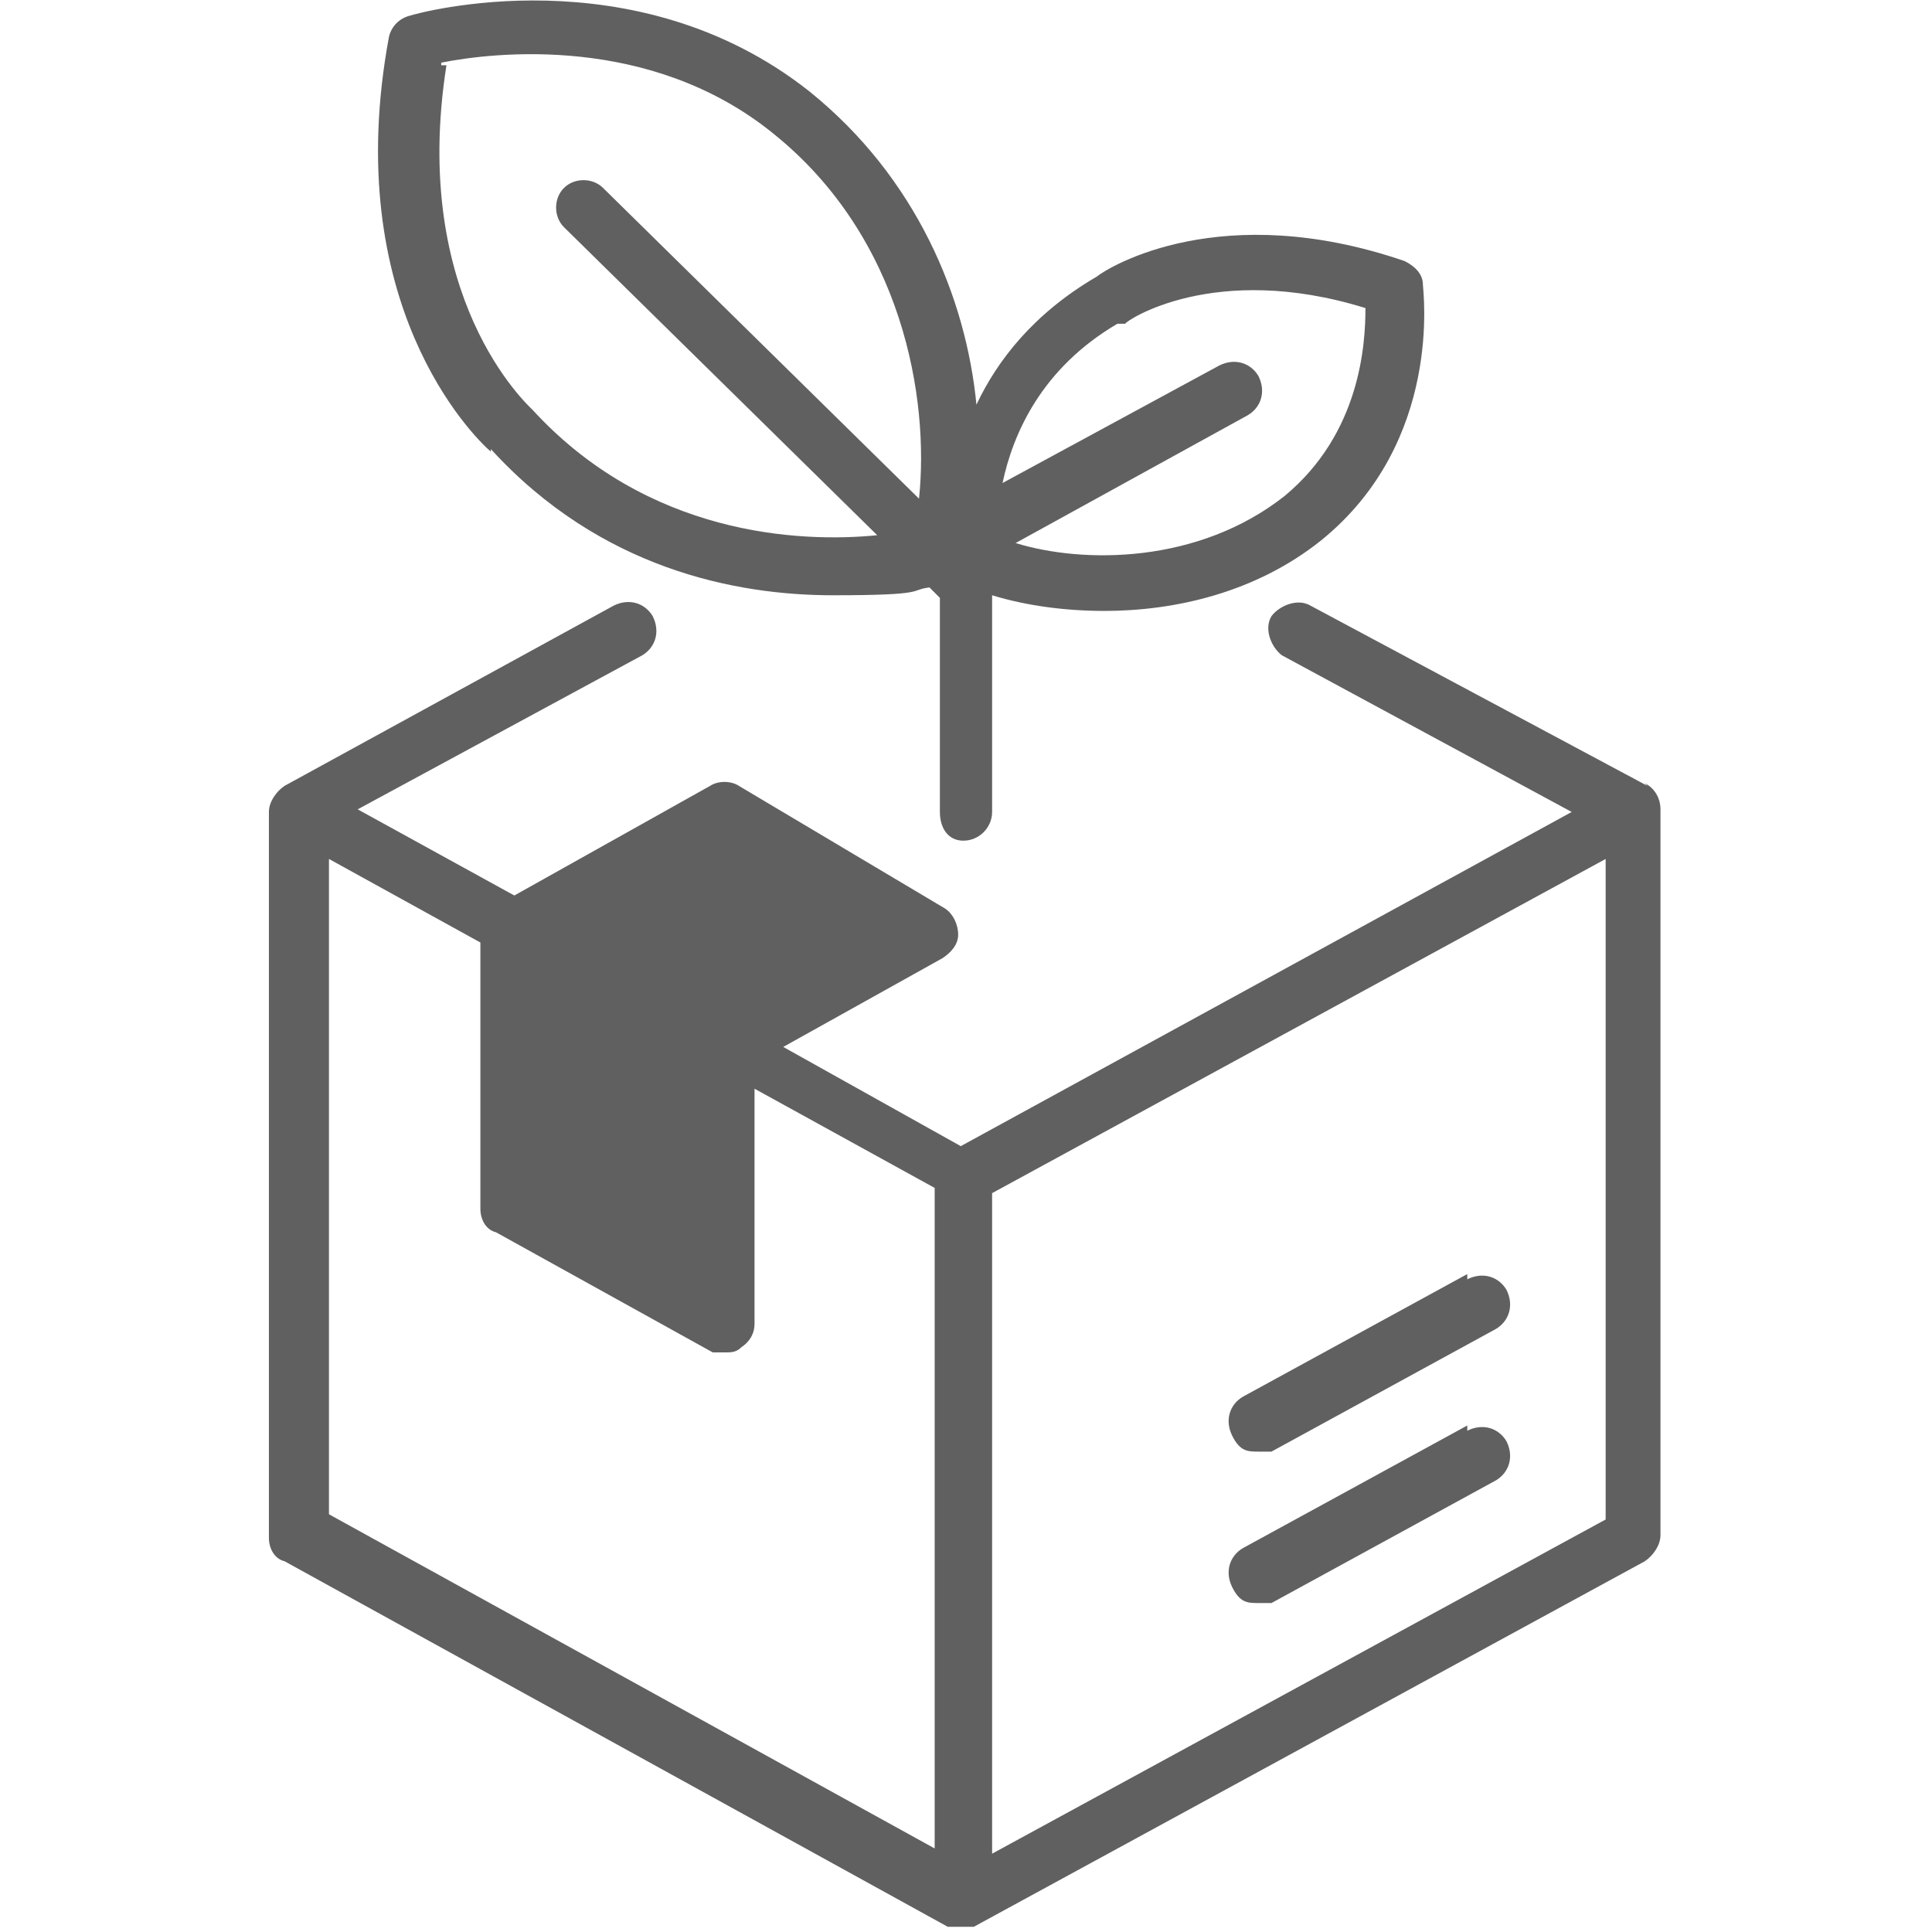
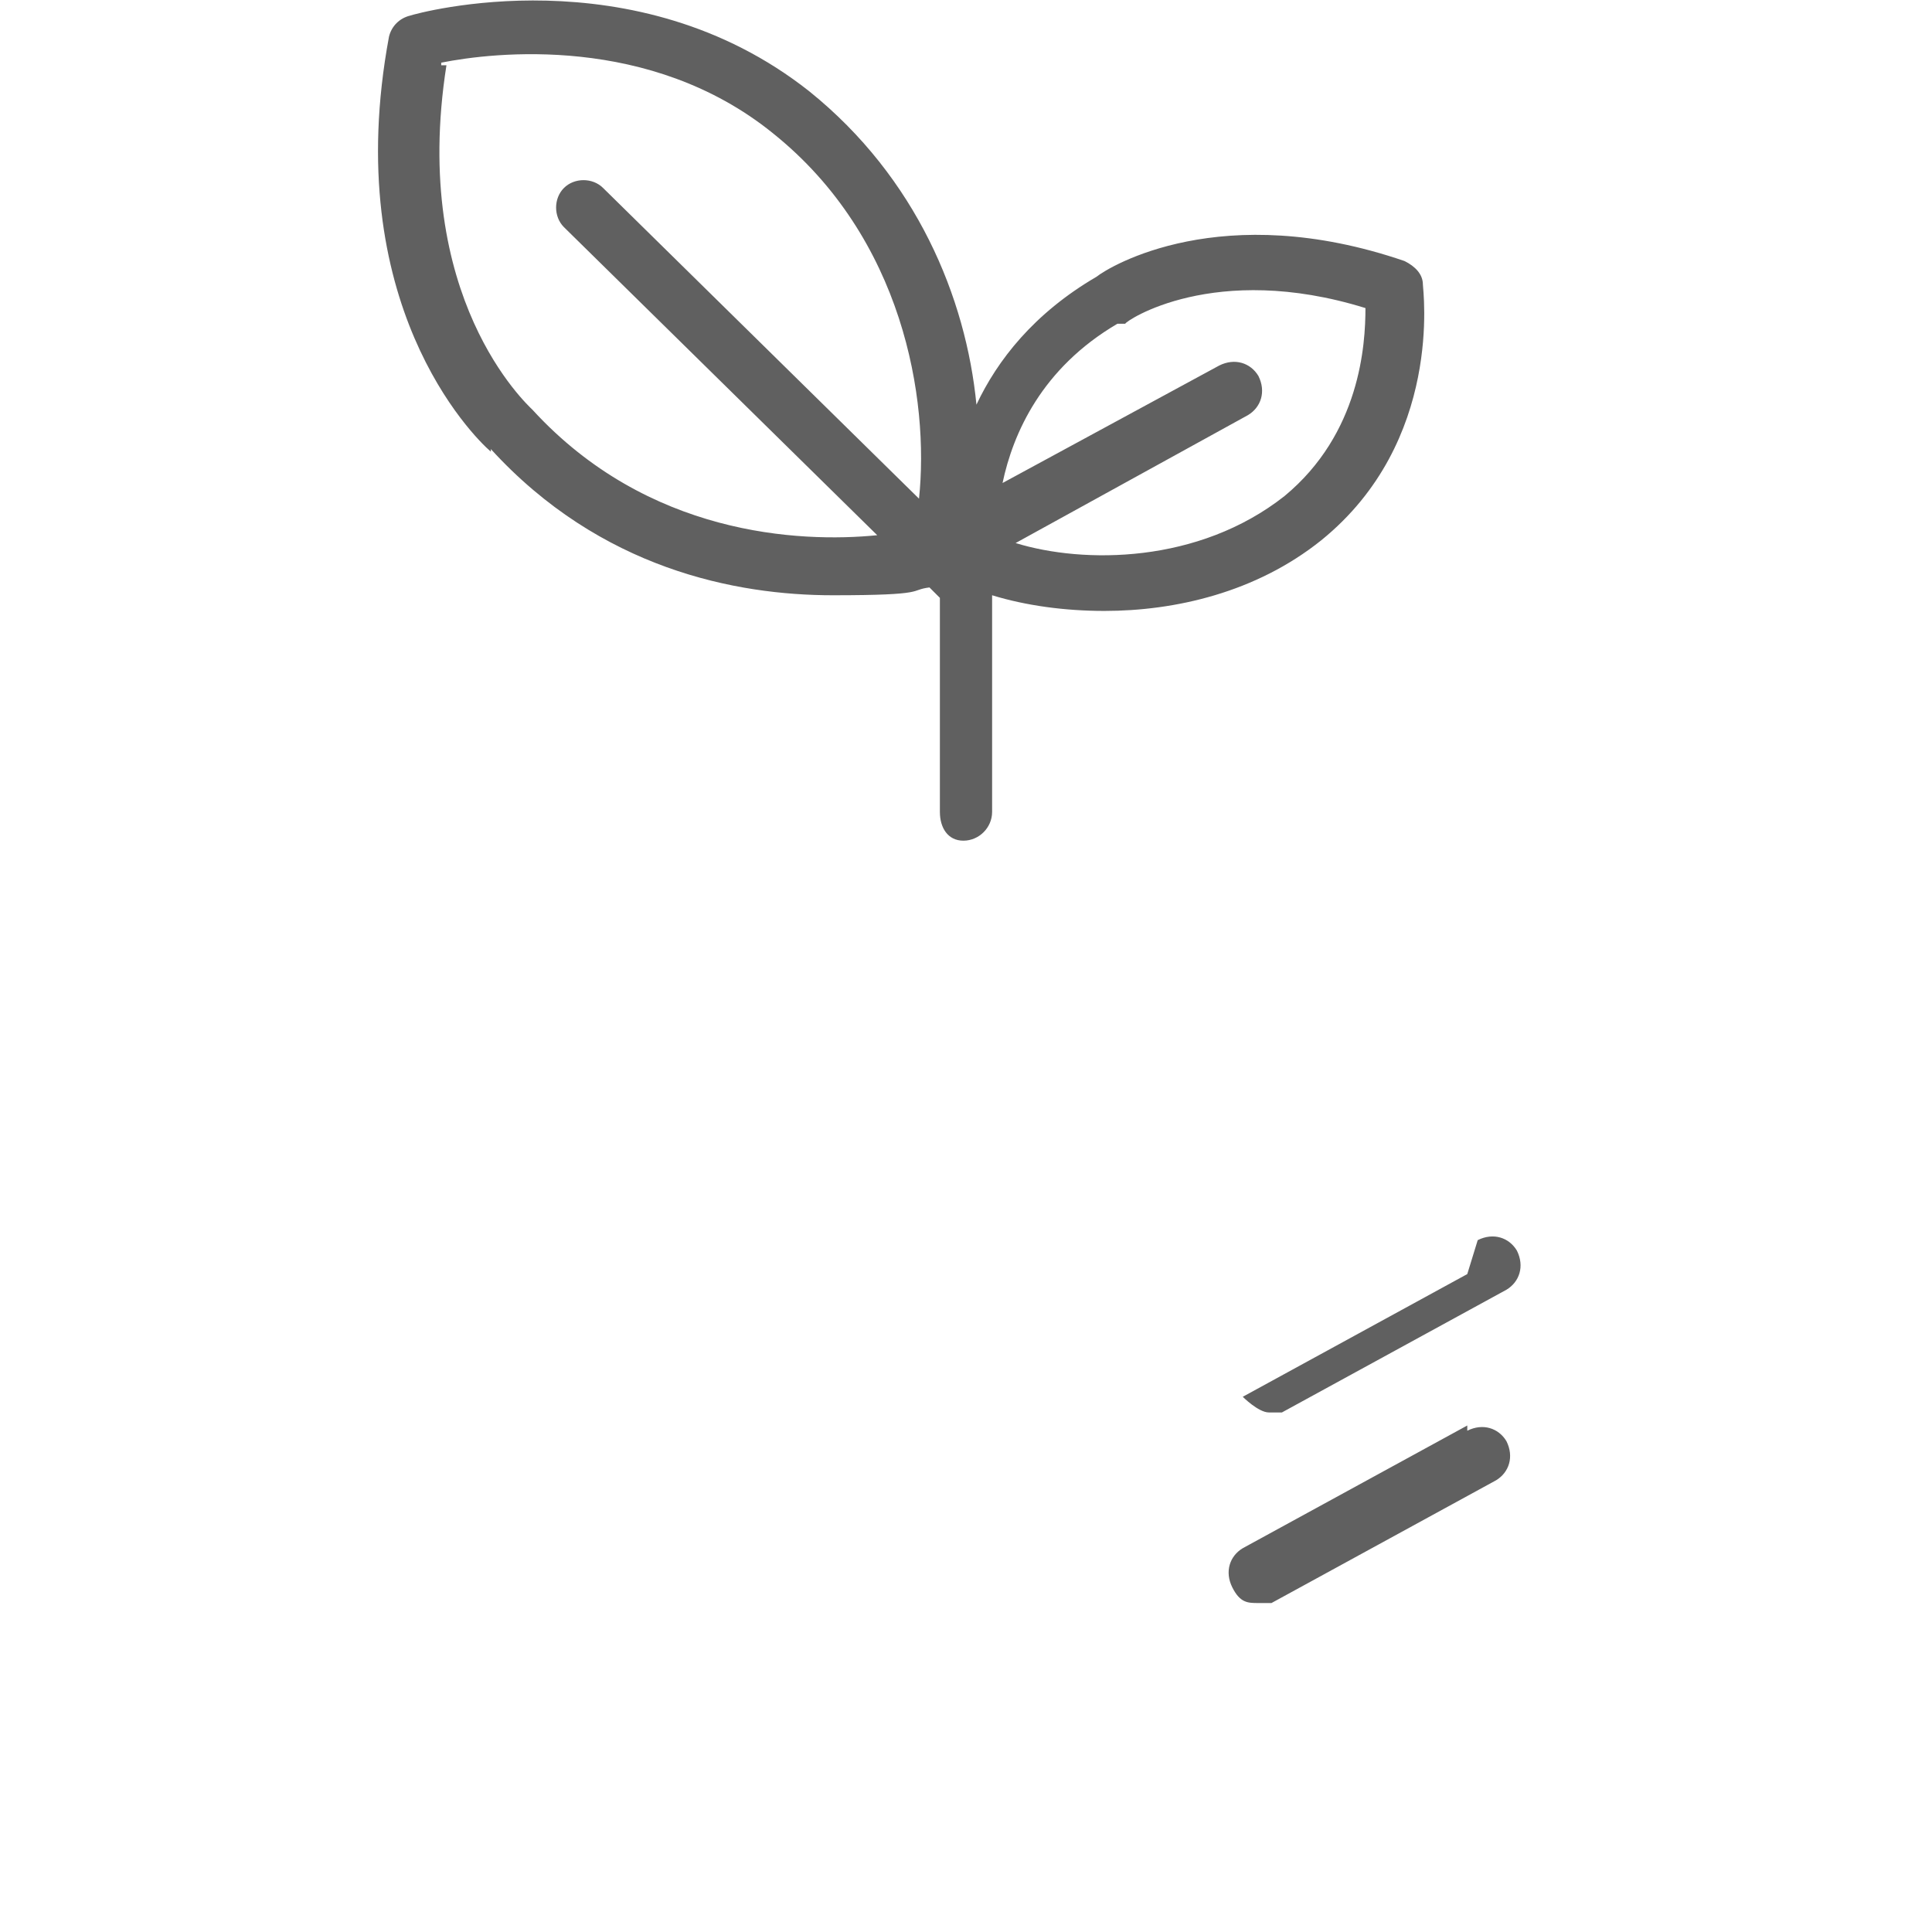
<svg xmlns="http://www.w3.org/2000/svg" viewBox="0 0 74 74" version="1.1" id="Layer_1">
  <defs>
    <style>
      .st0 {
        fill: #606060;
      }
    </style>
  </defs>
-   <path d="M63.1,30.1l-12.9-6.9c-.5-.3-1.2,0-1.5.4-.3.5,0,1.2.4,1.5l11.1,6-23.4,12.8-6.8-3.8,6.1-3.4c.3-.2.6-.5.6-.9s-.2-.8-.5-1l-7.9-4.7c-.3-.2-.8-.2-1.1,0l-7.5,4.2-6-3.3,10.9-5.9c.5-.3.7-.9.4-1.5-.3-.5-.9-.7-1.5-.4l-12.6,6.9c-.3.2-.6.6-.6,1v27.8c0,.4.2.8.6.9l25.4,14c.2,0,.3,0,.5,0s.4,0,.5,0l25.7-14c.3-.2.6-.6.6-1v-27.8c0-.4-.2-.8-.6-1h0ZM12.6,32.9l5.8,3.2v10.2c0,.4.2.8.6.9l8.3,4.6c.2,0,.3,0,.5,0s.4,0,.6-.2c.3-.2.5-.5.5-.9v-9l6.9,3.8v25.3l-23.2-12.8v-25.3h0ZM38,71v-25.3l23.5-12.8v25.3l-23.5,12.8Z" class="st0" />
  <path d="M56.2,54.6l-8.6,4.7c-.5.3-.7.9-.4,1.5s.6.6,1,.6.4,0,.5,0l8.6-4.7c.5-.3.7-.9.4-1.5-.3-.5-.9-.7-1.5-.4h0Z" class="st0" />
-   <path d="M56.2,48.8l-8.6,4.7c-.5.3-.7.9-.4,1.5s.6.6,1,.6.4,0,.5,0l8.6-4.7c.5-.3.7-.9.4-1.5-.3-.5-.9-.7-1.5-.4h0Z" class="st0" />
+   <path d="M56.2,48.8l-8.6,4.7s.6.6,1,.6.4,0,.5,0l8.6-4.7c.5-.3.7-.9.4-1.5-.3-.5-.9-.7-1.5-.4h0Z" class="st0" />
  <path d="M18.8,17.2c4.2,4.6,9.4,5.6,13.1,5.6s2.9-.2,3.7-.3l.4.4v8.2c0,.6.3,1.1.9,1.1h0c.6,0,1.1-.5,1.1-1.1v-8.3c1.3.4,2.8.6,4.3.6,2.7,0,5.8-.7,8.3-2.7,4.7-3.8,3.9-9.6,3.9-9.8,0-.4-.3-.7-.7-.9-7-2.4-11.3.2-11.8.6-2.4,1.4-3.8,3.2-4.6,4.9-.4-4.1-2.3-8.7-6.4-12C24.3-1.8,16,.5,15.7.6c-.4.1-.7.4-.8.8-1.9,10.2,3.2,15.3,3.9,15.9h0ZM43.1,12.4h0c0-.1,3.4-2.4,9.2-.6,0,1.4-.2,4.8-3.1,7.2-3.3,2.6-7.7,2.6-10.3,1.8l8.9-4.9c.5-.3.7-.9.4-1.5-.3-.5-.9-.7-1.5-.4l-8.3,4.5c.4-1.9,1.5-4.4,4.4-6.1h.2ZM16.9,2.4c2-.4,8-1.1,12.7,2.7,5,4,6,10.2,5.6,14l-12.1-11.9c-.4-.4-1.1-.4-1.5,0s-.4,1.1,0,1.5l12,11.8c-3,.3-8.8,0-13.2-4.8h0c-.2-.2-4.7-4.3-3.3-13.2h-.2Z" class="st0" />
</svg>